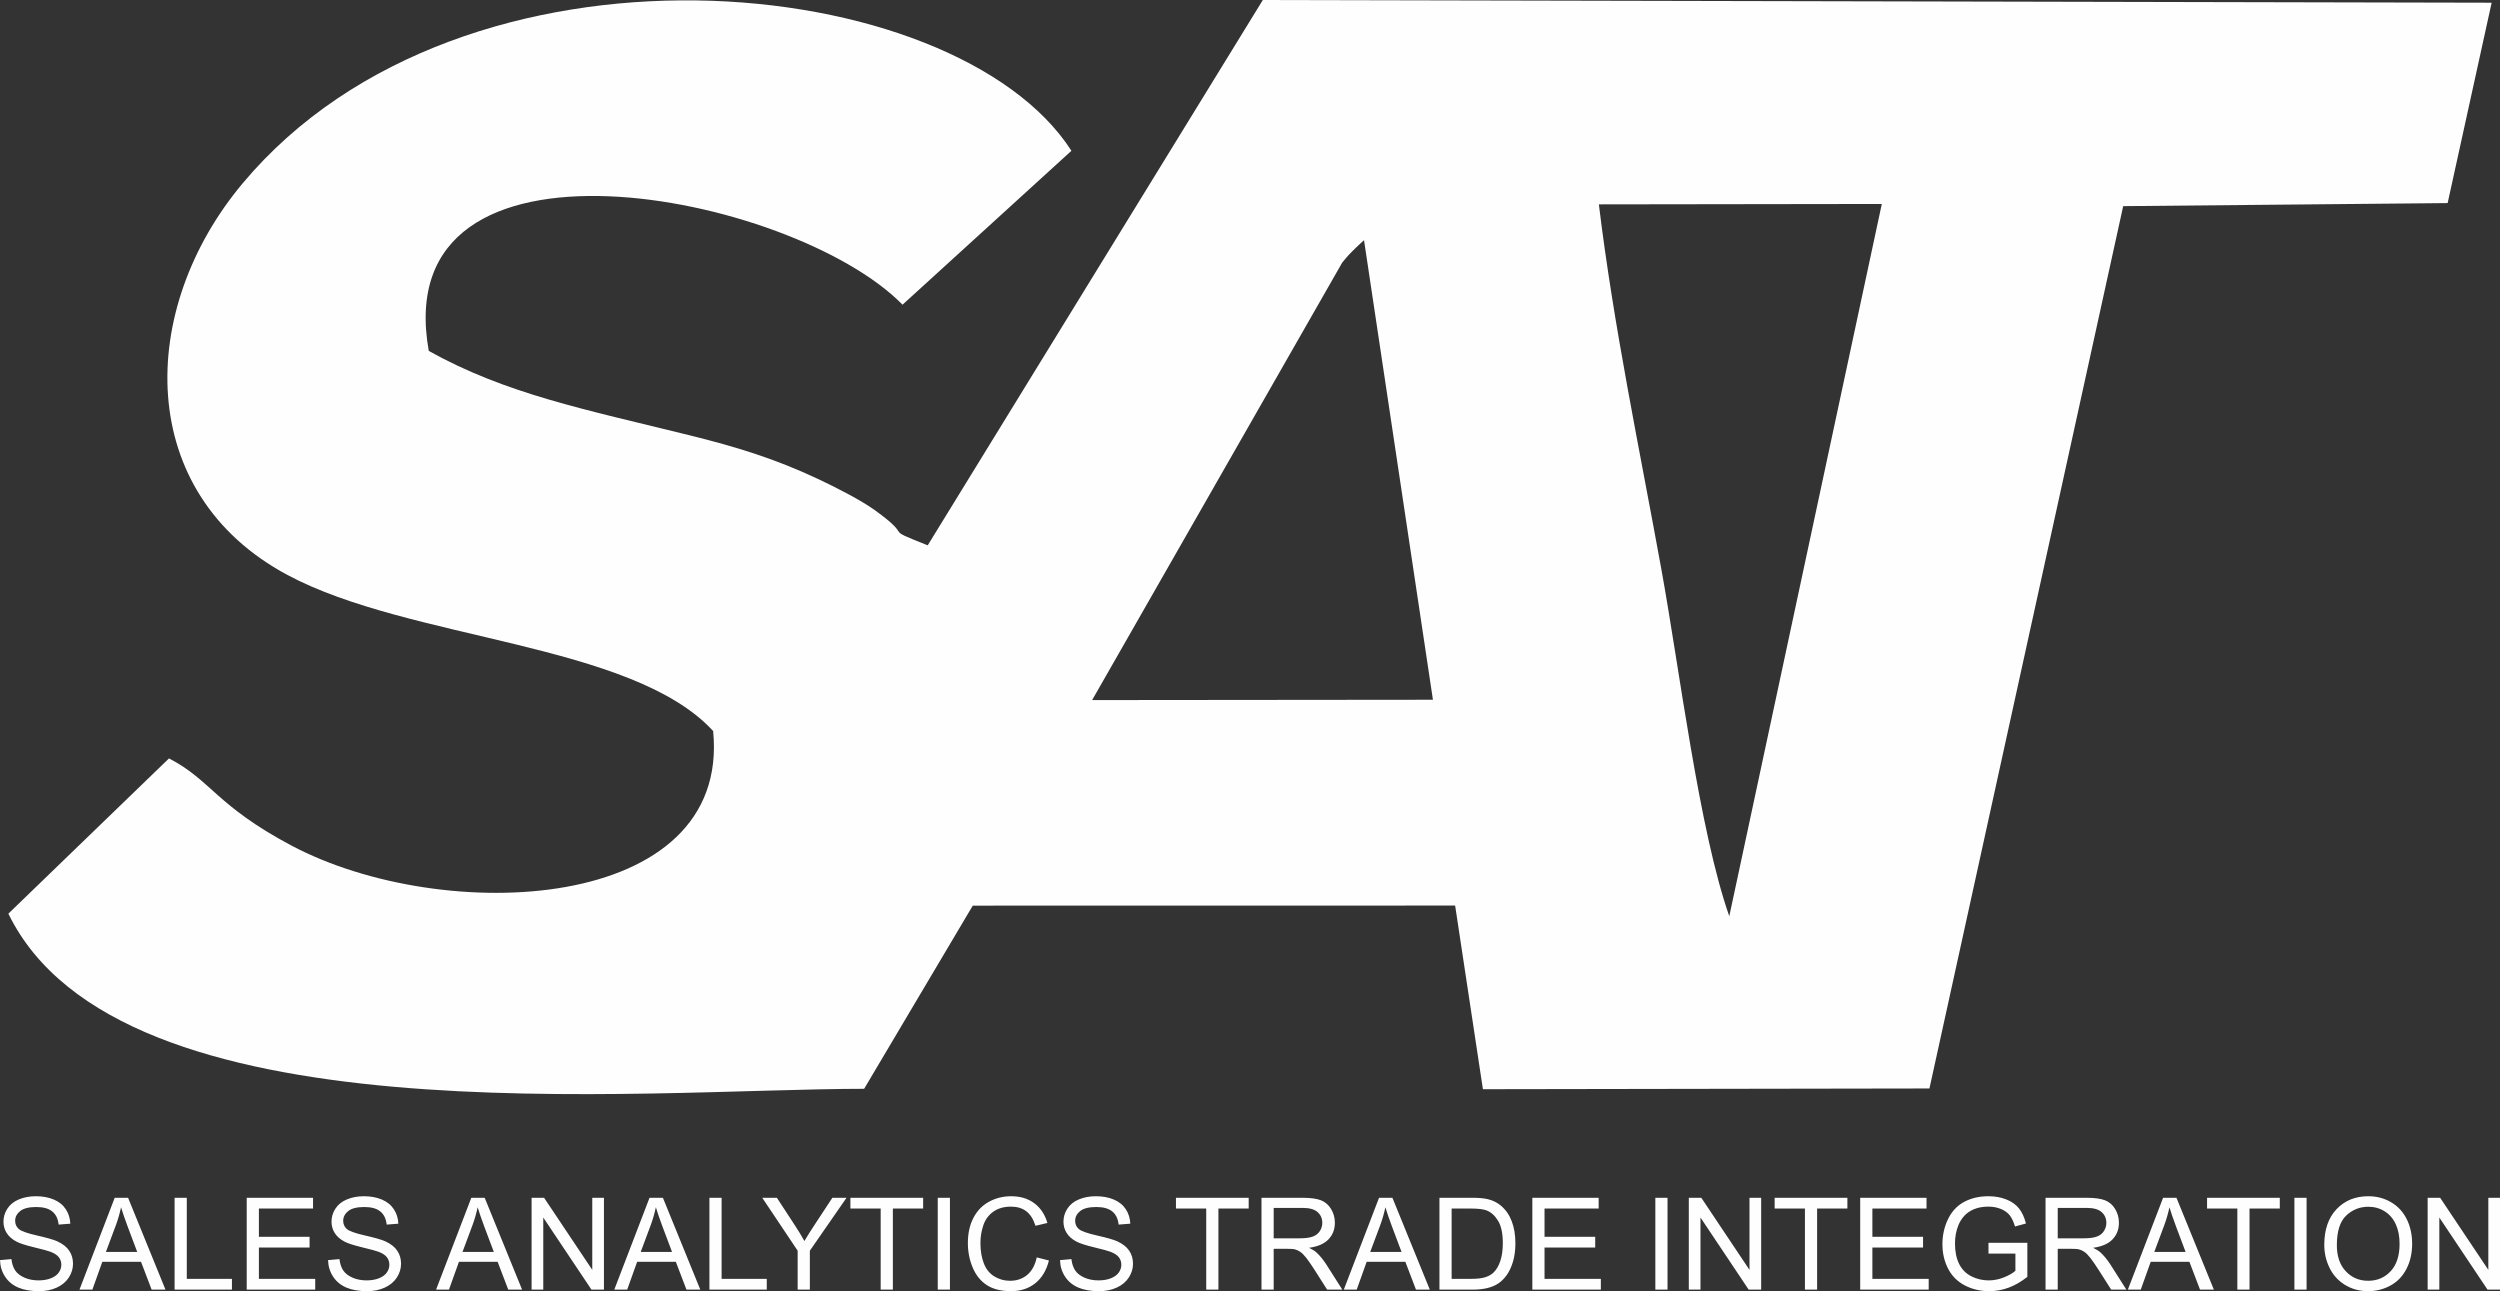
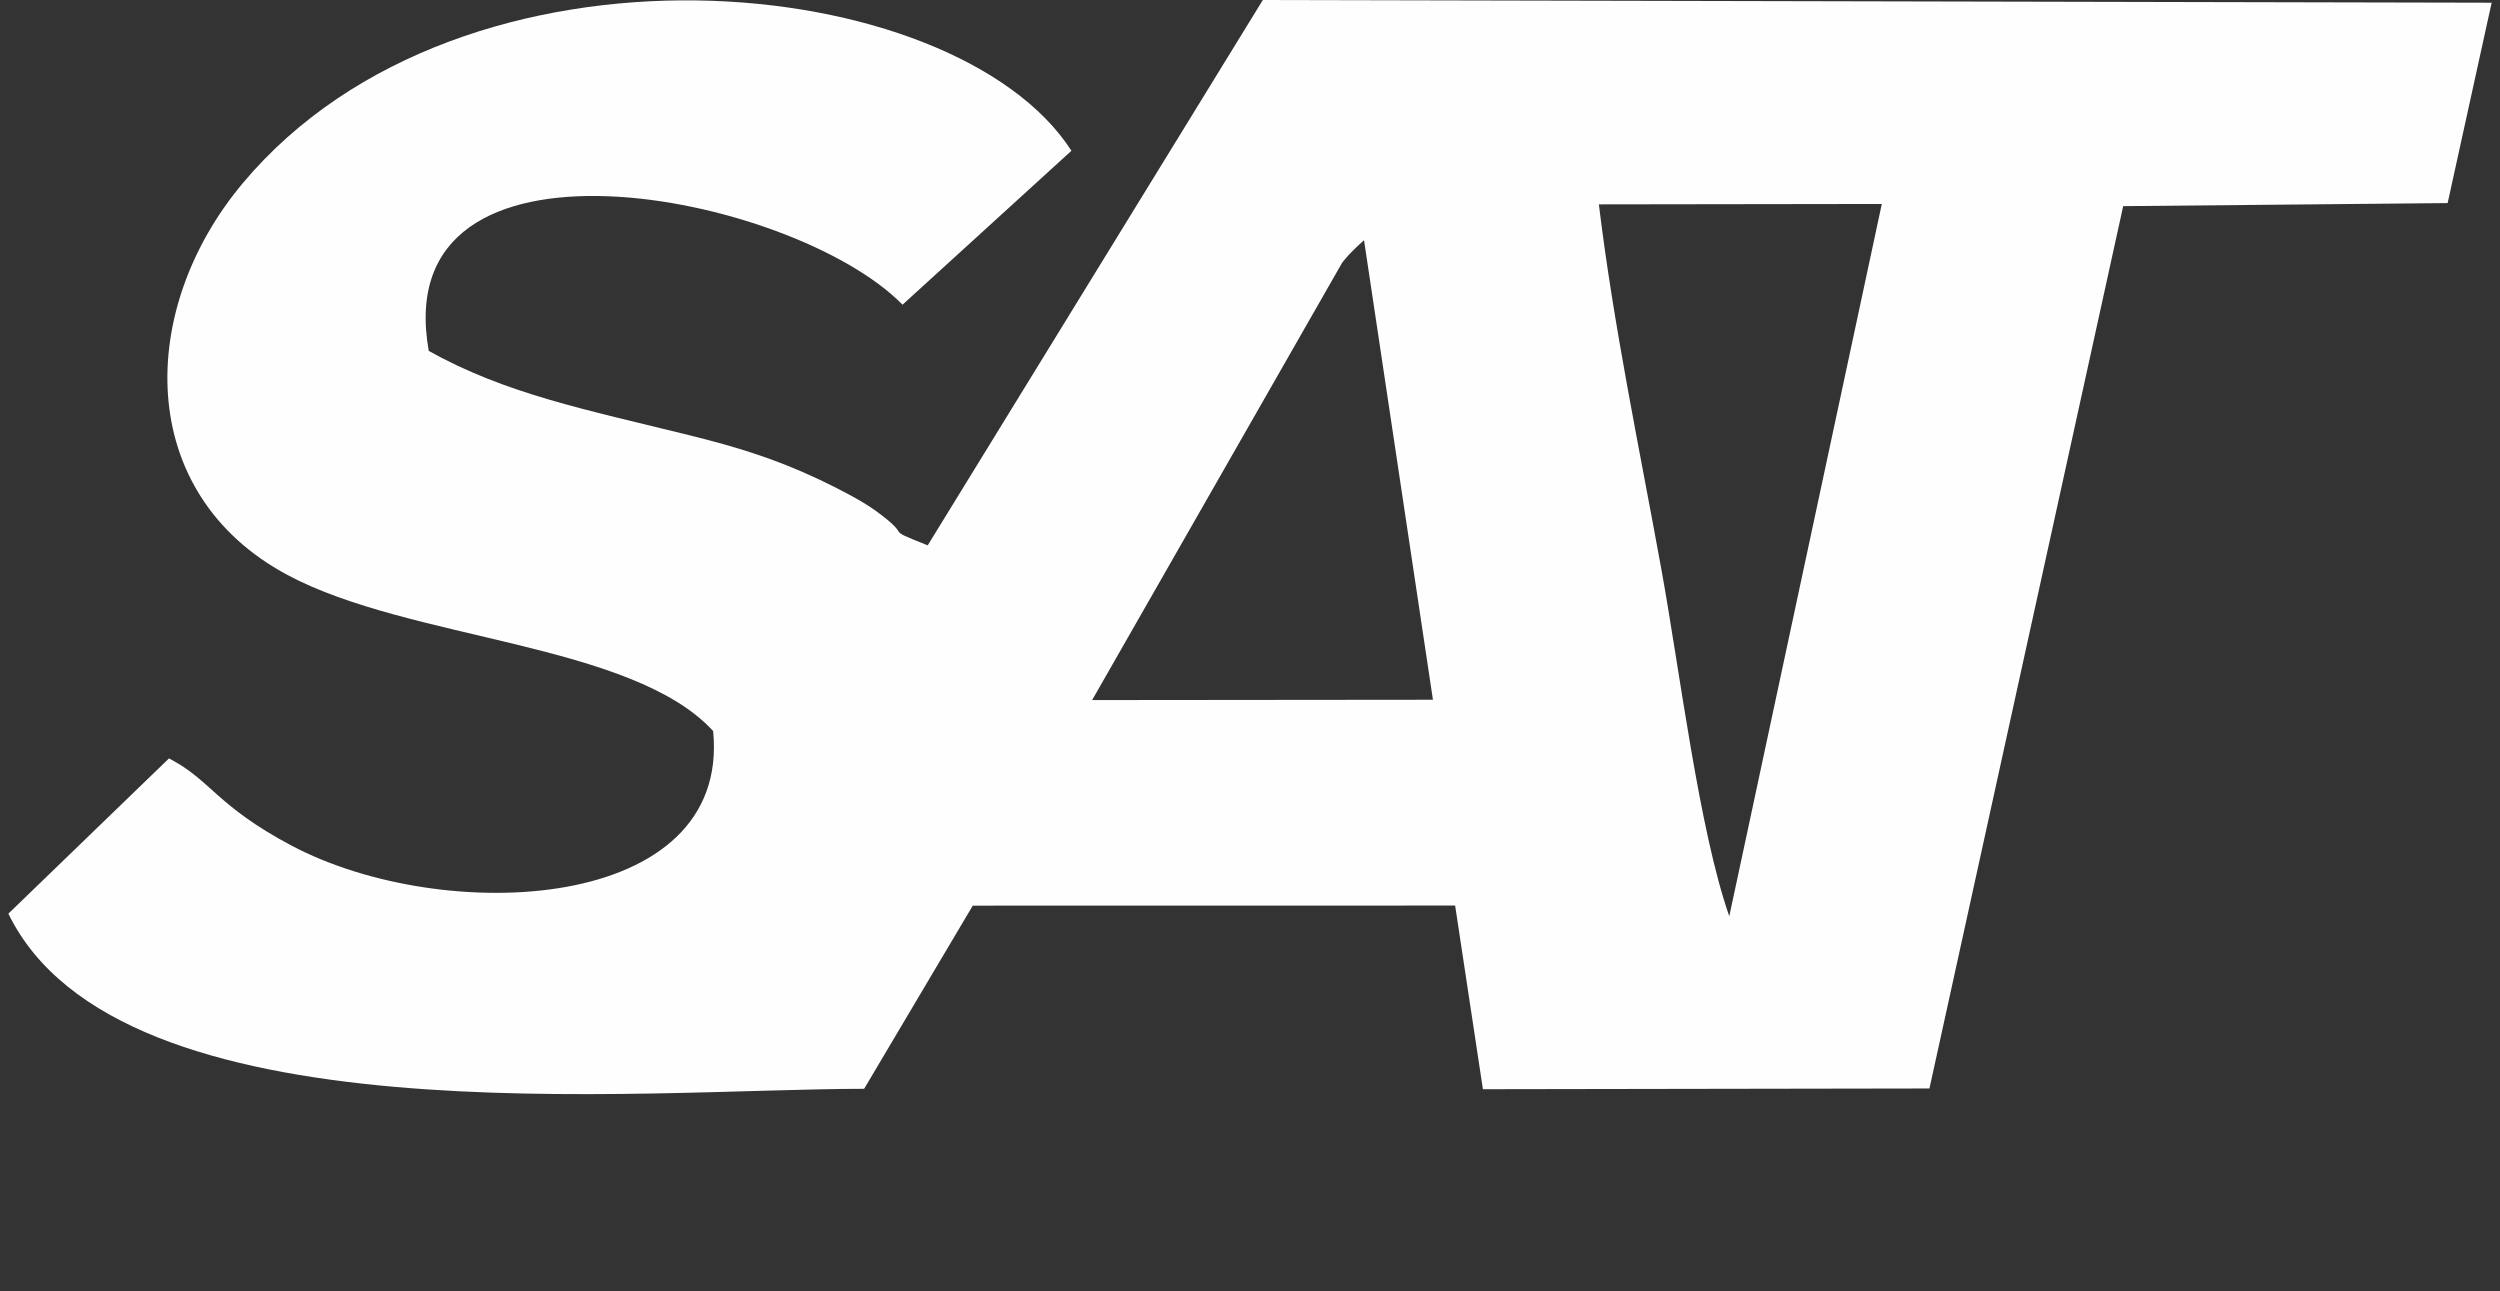
<svg xmlns="http://www.w3.org/2000/svg" xml:space="preserve" width="70.928mm" height="36.632mm" version="1.0" style="shape-rendering:geometricPrecision; text-rendering:geometricPrecision; image-rendering:optimizeQuality; fill-rule:evenodd; clip-rule:evenodd" viewBox="0 0 34515.84 17826.36">
  <rect x="0" y="0" width="34515.84" height="17826.36" fill="#333333" stroke="none" />
  <defs>
    <style type="text/css"> .fil0 {fill:#FEFEFE} .fil1 {fill:#FEFEFE;fill-rule:nonzero} </style>
  </defs>
  <g id="Слой_x0020_1">
    <path class="fil0" d="M18832.23 3316.12l951.37 6344.92 -4705.31 4.53 3452.86 -6040c25.94,-32.8 63.65,-75.43 88.91,-104.77 26.62,-30.9 79.42,-77.62 102.34,-102.58 23.75,-25.84 73.87,-67.4 109.83,-102.1zm3242.24 -494.47l3906.4 -5.5 -2105.91 9833.65c-416.95,-1193.03 -682.5,-3382.93 -936.62,-4784.68 -302.64,-1669.64 -658.22,-3350.52 -863.87,-5043.47zm-12228.51 7271.08c247.45,2517.74 -3724.79,2696.39 -5825.93,1579.47 -1038.67,-552.13 -1104.12,-899.69 -1686.87,-1201.3l-2217.83 2143.62c1534.21,3150.08 8718.09,2417.98 11815.07,2417.98l1499.85 -2528.89 6659.87 -1.07 383.47 2535.46 6165.01 -10.07 2674.83 -12181.8 4479.56 -42.19 607.56 -2766.41 -16965.36 -37.52 -4626.91 7529.24c-668.05,-266.19 -151.49,-69.78 -732.04,-487.02 -187.6,-134.8 -523.57,-307.8 -775.74,-426.39 -597.98,-281.18 -1123.88,-443.96 -1795.82,-610.04 -1426.23,-352.52 -2518.86,-566.64 -3585.17,-1160.72 -586.78,-3294.75 5023.27,-2186.44 6541.08,-638.41l2331.95 -2124.98c-1604.04,-2495.16 -8391.07,-3189.25 -11440.56,447.26 -1462.14,1743.56 -1495.67,4279.31 617.29,5409.56 1693.78,906.01 4751.29,930.69 5876.68,2154.23z" />
-     <path class="fil1" d="M-0 17397.73l157.62 -14.16c7.4,63.75 24.82,116.01 52.26,157.04 27.45,40.73 69.98,73.77 127.55,99.18 57.57,25.11 122.49,37.76 194.51,37.76 64.04,0 120.44,-9.44 169.45,-28.61 49,-19.17 85.31,-45.45 109.2,-78.83 23.94,-33.33 36.06,-69.64 36.06,-108.62 0,-39.56 -11.53,-74.07 -34.55,-103.9 -23.02,-29.54 -61.12,-54.31 -114.26,-74.7 -33.92,-12.99 -109.2,-33.63 -225.8,-61.71 -116.6,-28.03 -198.11,-54.31 -244.73,-79.08 -60.49,-31.87 -105.4,-71.44 -134.89,-118.4 -29.83,-46.91 -44.58,-99.76 -44.58,-157.91 0,-64.33 18.3,-124.29 54.6,-179.76 36.3,-55.82 89.15,-98.01 159.13,-126.96 69.64,-28.91 147.3,-43.36 232.61,-43.36 93.87,0 176.79,15.04 248.52,45.45 71.73,30.12 126.96,74.7 165.6,133.73 38.69,58.74 59.37,125.45 62.29,199.81l-161.17 12.41c-8.56,-80 -37.76,-140.49 -87.64,-181.22 -49.93,-41.02 -123.7,-61.41 -221.13,-61.41 -101.56,0 -175.63,18.59 -221.95,55.77 -46.38,37.23 -69.69,82.1 -69.69,134.65 0,45.45 16.55,82.92 49.3,112.46 32.46,29.2 116.6,59.61 253,90.32 136.35,31 229.93,57.86 280.69,80.88 73.53,33.97 128.13,76.74 163.27,129.01 35.13,51.92 52.56,111.88 52.56,179.76 0,67.59 -19.22,130.76 -57.86,190.42 -38.69,59.61 -93.87,105.94 -166.23,139.03 -72.31,33.04 -153.48,49.59 -244.1,49.59 -114.55,0 -210.47,-16.84 -287.8,-50.17 -77.67,-33.38 -138.16,-83.55 -182.15,-150.86 -44.28,-67.01 -67.3,-142.88 -69.69,-227.6zm1097.21 407.36l486.49 -1268.17 184.48 0 516.32 1268.17 -191 0 -146.72 -384.34 -533.98 0 -137.57 384.34 -178.01 0zm364.88 -520.7l432.18 0 -132.27 -351.59c-39.86,-106.86 -69.98,-195.14 -90.9,-264.78 -17.42,82.63 -40.73,163.8 -69.98,244.1l-139.03 372.27zm948.45 520.7l0 -1268.17 168.28 0 0 1119.4 623.43 0 0 148.76 -791.7 0zm995.65 0l0 -1268.17 915.7 0 0 148.81 -747.42 0 0 389.65 699.58 0 0 148.76 -699.58 0 0 432.18 777.54 0 0 148.76 -945.82 0zm1122.91 -407.36l157.62 -14.16c7.4,63.75 24.82,116.01 52.26,157.04 27.45,40.73 69.98,73.77 127.55,99.18 57.57,25.11 122.49,37.76 194.51,37.76 64.04,0 120.44,-9.44 169.45,-28.61 49,-19.17 85.31,-45.45 109.2,-78.83 23.94,-33.33 36.06,-69.64 36.06,-108.62 0,-39.56 -11.53,-74.07 -34.55,-103.9 -23.02,-29.54 -61.12,-54.31 -114.26,-74.7 -33.92,-12.99 -109.2,-33.63 -225.8,-61.71 -116.6,-28.03 -198.11,-54.31 -244.73,-79.08 -60.49,-31.87 -105.4,-71.44 -134.89,-118.4 -29.83,-46.91 -44.58,-99.76 -44.58,-157.91 0,-64.33 18.3,-124.29 54.6,-179.76 36.3,-55.82 89.15,-98.01 159.13,-126.96 69.64,-28.91 147.3,-43.36 232.61,-43.36 93.87,0 176.79,15.04 248.52,45.45 71.73,30.12 126.96,74.7 165.6,133.73 38.69,58.74 59.37,125.45 62.29,199.81l-161.17 12.41c-8.56,-80 -37.76,-140.49 -87.64,-181.22 -49.93,-41.02 -123.7,-61.41 -221.13,-61.41 -101.56,0 -175.63,18.59 -221.95,55.77 -46.38,37.23 -69.69,82.1 -69.69,134.65 0,45.45 16.55,82.92 49.3,112.46 32.46,29.2 116.6,59.61 253,90.32 136.35,31 229.93,57.86 280.69,80.88 73.53,33.97 128.13,76.74 163.27,129.01 35.13,51.92 52.56,111.88 52.56,179.76 0,67.59 -19.22,130.76 -57.86,190.42 -38.69,59.61 -93.87,105.94 -166.23,139.03 -72.31,33.04 -153.48,49.59 -244.1,49.59 -114.55,0 -210.47,-16.84 -287.8,-50.17 -77.67,-33.38 -138.16,-83.55 -182.15,-150.86 -44.28,-67.01 -67.3,-142.88 -69.69,-227.6zm1491.58 407.36l486.49 -1268.17 184.48 0 516.32 1268.17 -191 0 -146.72 -384.34 -533.98 0 -137.57 384.34 -178.01 0zm364.88 -520.7l432.18 0 -132.27 -351.59c-39.86,-106.86 -69.98,-195.14 -90.9,-264.78 -17.42,82.63 -40.73,163.8 -69.98,244.1l-139.03 372.27zm953.75 520.7l0 -1268.17 172.41 0 665.33 995.41 0 -995.41 161.17 0 0 1268.17 -172.37 0 -665.37 -995.41 0 995.41 -161.17 0zm1141.79 0l486.49 -1268.17 184.48 0 516.32 1268.17 -191 0 -146.72 -384.34 -533.98 0 -137.57 384.34 -178.01 0zm364.88 -520.7l432.18 0 -132.27 -351.59c-39.86,-106.86 -69.98,-195.14 -90.9,-264.78 -17.42,82.63 -40.73,163.8 -69.98,244.1l-139.03 372.27zm948.45 520.7l0 -1268.17 168.28 0 0 1119.4 623.43 0 0 148.76 -791.7 0zm1218.24 0l0 -537.24 -488.82 -730.92 201.9 0 250.62 383.76c46.67,71.15 90.03,142.29 129.59,213.44 38.69,-66.43 85.6,-140.83 140.25,-223.46l245.6 -373.73 195.68 0 -506.54 730.92 0 537.24 -168.28 0zm1146.27 0l0 -1119.35 -418.02 0 0 -148.81 1004.27 0 0 148.81 -418.02 0 0 1119.35 -168.23 0zm787.86 0l0 -1268.17 168.23 0 0 1268.17 -168.23 0zm1367 -444.83l168.28 42.48c-35.13,137.86 -98.3,242.64 -189.5,314.95 -91.24,72.36 -202.83,108.67 -334.76,108.67 -136.4,0 -247.36,-27.74 -333,-83.55 -85.6,-55.48 -150.52,-136.06 -195.09,-241.47 -44.58,-105.7 -67.01,-218.74 -67.01,-339.77 0,-131.93 25.06,-247.06 75.57,-345.36 50.46,-98.3 122.19,-173 215.19,-224.05 93,-51.1 195.43,-76.45 306.97,-76.45 126.96,0 233.54,32.17 319.72,96.79 86.47,64.67 146.72,155.28 180.64,272.17l-164.73 38.98c-29.2,-92.12 -72.02,-159.42 -127.79,-201.32 -55.82,-42.24 -126.04,-63.17 -210.76,-63.17 -97.13,0 -178.59,23.31 -243.85,69.93 -65.21,46.67 -111.29,109.54 -137.52,188.04 -26.57,78.83 -39.86,160.01 -39.86,243.56 0,107.74 15.62,201.9 46.91,282.2 31.29,80.59 80,140.49 146.14,180.35 66.13,39.86 137.57,59.66 214.61,59.66 93.87,0 172.95,-27.15 237.92,-81.17 64.92,-54.36 108.91,-134.65 131.93,-241.47zm320.89 37.47l157.62 -14.16c7.4,63.75 24.82,116.01 52.26,157.04 27.45,40.73 69.98,73.77 127.55,99.18 57.57,25.11 122.49,37.76 194.51,37.76 64.04,0 120.44,-9.44 169.45,-28.61 49,-19.17 85.31,-45.45 109.2,-78.83 23.94,-33.33 36.06,-69.64 36.06,-108.62 0,-39.56 -11.53,-74.07 -34.55,-103.9 -23.02,-29.54 -61.12,-54.31 -114.26,-74.7 -33.92,-12.99 -109.2,-33.63 -225.8,-61.71 -116.6,-28.03 -198.11,-54.31 -244.73,-79.08 -60.49,-31.87 -105.4,-71.44 -134.89,-118.4 -29.83,-46.91 -44.58,-99.76 -44.58,-157.91 0,-64.33 18.3,-124.29 54.6,-179.76 36.3,-55.82 89.15,-98.01 159.13,-126.96 69.64,-28.91 147.3,-43.36 232.61,-43.36 93.87,0 176.79,15.04 248.52,45.45 71.73,30.12 126.96,74.7 165.6,133.73 38.69,58.74 59.37,125.45 62.29,199.81l-161.17 12.41c-8.56,-80 -37.76,-140.49 -87.64,-181.22 -49.93,-41.02 -123.7,-61.41 -221.13,-61.41 -101.56,0 -175.63,18.59 -221.95,55.77 -46.38,37.23 -69.69,82.1 -69.69,134.65 0,45.45 16.55,82.92 49.3,112.46 32.46,29.2 116.6,59.61 253,90.32 136.35,31 229.93,57.86 280.69,80.88 73.53,33.97 128.13,76.74 163.27,129.01 35.13,51.92 52.56,111.88 52.56,179.76 0,67.59 -19.22,130.76 -57.86,190.42 -38.69,59.61 -93.87,105.94 -166.23,139.03 -72.31,33.04 -153.48,49.59 -244.1,49.59 -114.55,0 -210.47,-16.84 -287.8,-50.17 -77.67,-33.38 -138.16,-83.55 -182.15,-150.86 -44.28,-67.01 -67.3,-142.88 -69.69,-227.6zm2018.85 407.36l0 -1119.35 -418.02 0 0 -148.81 1004.27 0 0 148.81 -418.02 0 0 1119.35 -168.23 0zm763.04 0l0 -1268.17 562.06 0c113.04,0 198.94,11.53 257.72,34.26 58.74,22.73 105.65,62.87 140.78,120.44 35.13,57.57 52.56,121.32 52.56,191 0,90.03 -29.25,165.89 -87.4,227.6 -58.15,61.66 -147.89,100.64 -269.5,117.47 44.58,21.27 78.2,42.48 101.27,63.17 49,44.87 95.33,101.27 138.74,168.86l219.33 345.36 -209.59 0 -167.69 -263.9c-48.71,-76.45 -89.15,-134.6 -120.73,-175.04 -31.87,-40.44 -60.2,-68.47 -85.31,-84.72 -24.77,-15.96 -50.46,-27.15 -76.45,-33.68 -18.88,-3.8 -49.88,-5.89 -93.29,-5.89l-194.22 0 0 563.23 -168.28 0zm168.28 -708.44l360.11 0c76.79,0 136.4,-7.98 179.52,-23.94 43.07,-15.62 75.87,-41.02 97.96,-76.16 22.43,-34.84 33.68,-72.61 33.68,-113.63 0,-59.95 -21.56,-109.54 -64.97,-148.18 -43.36,-38.69 -111.88,-57.86 -205.41,-57.86l-400.89 0 0 419.77zm968.21 708.44l486.49 -1268.17 184.48 0 516.32 1268.17 -191 0 -146.72 -384.34 -533.98 0 -137.57 384.34 -178.01 0zm364.88 -520.7l432.18 0 -132.27 -351.59c-39.86,-106.86 -69.98,-195.14 -90.9,-264.78 -17.42,82.63 -40.73,163.8 -69.98,244.1l-139.03 372.27zm955.5 520.7l0 -1268.17 436.9 0c98.59,0 173.87,5.94 225.85,18.01 72.61,16.84 134.6,47.25 185.94,90.95 67.01,56.64 116.89,128.71 149.98,216.65 33.33,87.98 49.88,188.62 49.88,301.71 0,96.21 -11.24,181.51 -33.68,255.92 -22.43,74.41 -51.34,136.06 -86.47,184.77 -35.43,48.71 -73.77,87.11 -115.72,114.85 -41.61,28.03 -92.07,49.3 -151.15,63.75 -59.32,14.45 -127.21,21.56 -203.95,21.56l-457.58 0zm168.28 -148.76l270.42 0c83.51,0 149.06,-7.69 196.6,-23.31 47.5,-15.67 85.31,-37.52 113.63,-65.84 39.56,-39.86 70.56,-93.58 92.7,-160.88 22.14,-67.3 33.33,-148.76 33.33,-244.73 0,-132.85 -21.85,-234.95 -65.21,-306.38 -43.41,-71.44 -96.26,-119.27 -158.55,-143.46 -44.87,-17.42 -117.18,-25.99 -216.94,-25.99l-265.99 0 0 970.59zm1114.34 148.76l0 -1268.17 915.7 0 0 148.81 -747.42 0 0 389.65 699.58 0 0 148.76 -699.58 0 0 432.18 777.54 0 0 148.76 -945.82 0zm1698.25 0l0 -1268.17 168.23 0 0 1268.17 -168.23 0zm461.96 0l0 -1268.17 172.41 0 665.33 995.41 0 -995.41 161.17 0 0 1268.17 -172.37 0 -665.37 -995.41 0 995.41 -161.17 0zm1603.21 0l0 -1119.35 -418.02 0 0 -148.81 1004.27 0 0 148.81 -418.02 0 0 1119.35 -168.23 0zm763.04 0l0 -1268.17 915.7 0 0 148.81 -747.42 0 0 389.65 699.58 0 0 148.76 -699.58 0 0 432.18 777.54 0 0 148.76 -945.82 0zm1771.15 -497.68l0 -148.81 536.66 0 0 469.99c-82.34,65.5 -167.35,115.09 -255.04,148.18 -87.64,33.04 -177.72,49.59 -269.79,49.59 -124.58,0 -237.62,-26.57 -339.48,-80 -101.56,-53.14 -178.59,-130.47 -230.27,-231.15 -51.92,-100.93 -77.91,-213.73 -77.91,-337.97 0,-123.41 25.69,-238.55 77.33,-345.7 51.68,-106.86 125.75,-186.23 222.59,-237.92 96.84,-51.92 208.43,-77.91 334.76,-77.91 91.49,0 174.46,14.74 248.52,44.58 74.11,29.78 132.27,71.15 174.17,123.95 42.24,53.14 74.11,122.53 95.96,207.84l-151.44 41.32c-19.17,-64.33 -42.82,-115.14 -70.85,-152.32 -28.32,-36.89 -68.47,-66.43 -121.03,-88.57 -52.26,-22.14 -110.42,-33.33 -174.46,-33.33 -76.45,0 -142.58,11.78 -198.64,35.13 -55.82,23.31 -100.68,54.02 -135.24,92.36 -34.21,38.1 -60.78,80 -79.66,125.45 -32.22,78.83 -48.42,163.85 -48.42,255.68 0,113.34 19.47,208.08 58.15,284.53 38.98,76.16 95.62,132.85 169.74,169.74 74.36,36.89 153.19,55.48 236.75,55.48 72.61,0 143.46,-14.16 212.51,-42.19 69.1,-28.32 121.32,-58.15 157.04,-90.32l0 -237.62 -371.93 0zm787.86 497.68l0 -1268.17 562.06 0c113.04,0 198.94,11.53 257.72,34.26 58.74,22.73 105.65,62.87 140.78,120.44 35.13,57.57 52.56,121.32 52.56,191 0,90.03 -29.25,165.89 -87.4,227.6 -58.15,61.66 -147.89,100.64 -269.5,117.47 44.58,21.27 78.2,42.48 101.27,63.17 49,44.87 95.33,101.27 138.74,168.86l219.33 345.36 -209.59 0 -167.69 -263.9c-48.71,-76.45 -89.15,-134.6 -120.73,-175.04 -31.87,-40.44 -60.2,-68.47 -85.31,-84.72 -24.77,-15.96 -50.46,-27.15 -76.45,-33.68 -18.88,-3.8 -49.88,-5.89 -93.29,-5.89l-194.22 0 0 563.23 -168.28 0zm168.28 -708.44l360.11 0c76.79,0 136.4,-7.98 179.52,-23.94 43.07,-15.62 75.87,-41.02 97.96,-76.16 22.43,-34.84 33.68,-72.61 33.68,-113.63 0,-59.95 -21.56,-109.54 -64.97,-148.18 -43.36,-38.69 -111.88,-57.86 -205.41,-57.86l-400.89 0 0 419.77zm968.21 708.44l486.49 -1268.17 184.48 0 516.32 1268.17 -191 0 -146.72 -384.34 -533.98 0 -137.57 384.34 -178.01 0zm364.88 -520.7l432.18 0 -132.27 -351.59c-39.86,-106.86 -69.98,-195.14 -90.9,-264.78 -17.42,82.63 -40.73,163.8 -69.98,244.1l-139.03 372.27zm1146.56 520.7l0 -1119.35 -418.02 0 0 -148.81 1004.27 0 0 148.81 -418.02 0 0 1119.35 -168.23 0zm787.86 0l0 -1268.17 168.23 0 0 1268.17 -168.23 0zm412.37 -617.25c0,-210.18 56.69,-374.9 169.74,-493.84 113.04,-118.98 258.89,-178.3 437.78,-178.3 117.18,0 222.59,28.03 316.75,83.8 93.87,55.82 165.6,133.73 214.9,233.83 49.3,99.76 74.07,213.1 74.07,339.77 0,128.37 -25.99,243.51 -77.91,344.78 -51.97,101.51 -125.45,178.3 -220.49,230.23 -95.38,52.26 -198.11,78.25 -308.18,78.25 -119.57,0 -226.14,-28.95 -320.3,-86.52 -93.87,-57.52 -165.31,-136.06 -213.73,-235.82 -48.42,-99.52 -72.61,-204.87 -72.61,-316.17zm173.58 2.97c0,152.61 41.02,272.76 123.07,360.4 82.1,87.69 185.12,131.68 309.06,131.68 126.38,0 229.98,-44.28 311.74,-132.85 81.46,-88.57 122.19,-214.31 122.19,-377.24 0,-103.02 -17.37,-193.1 -52.22,-269.84 -34.84,-76.74 -85.89,-136.35 -152.9,-178.59 -67.3,-42.19 -142.58,-63.46 -226.14,-63.46 -118.64,0 -220.79,40.73 -306.38,122.24 -85.65,81.46 -128.42,217.23 -128.42,407.65zm1253.67 614.28l0 -1268.17 172.41 0 665.33 995.41 0 -995.41 161.17 0 0 1268.17 -172.37 0 -665.37 -995.41 0 995.41 -161.17 0z" />
  </g>
</svg>